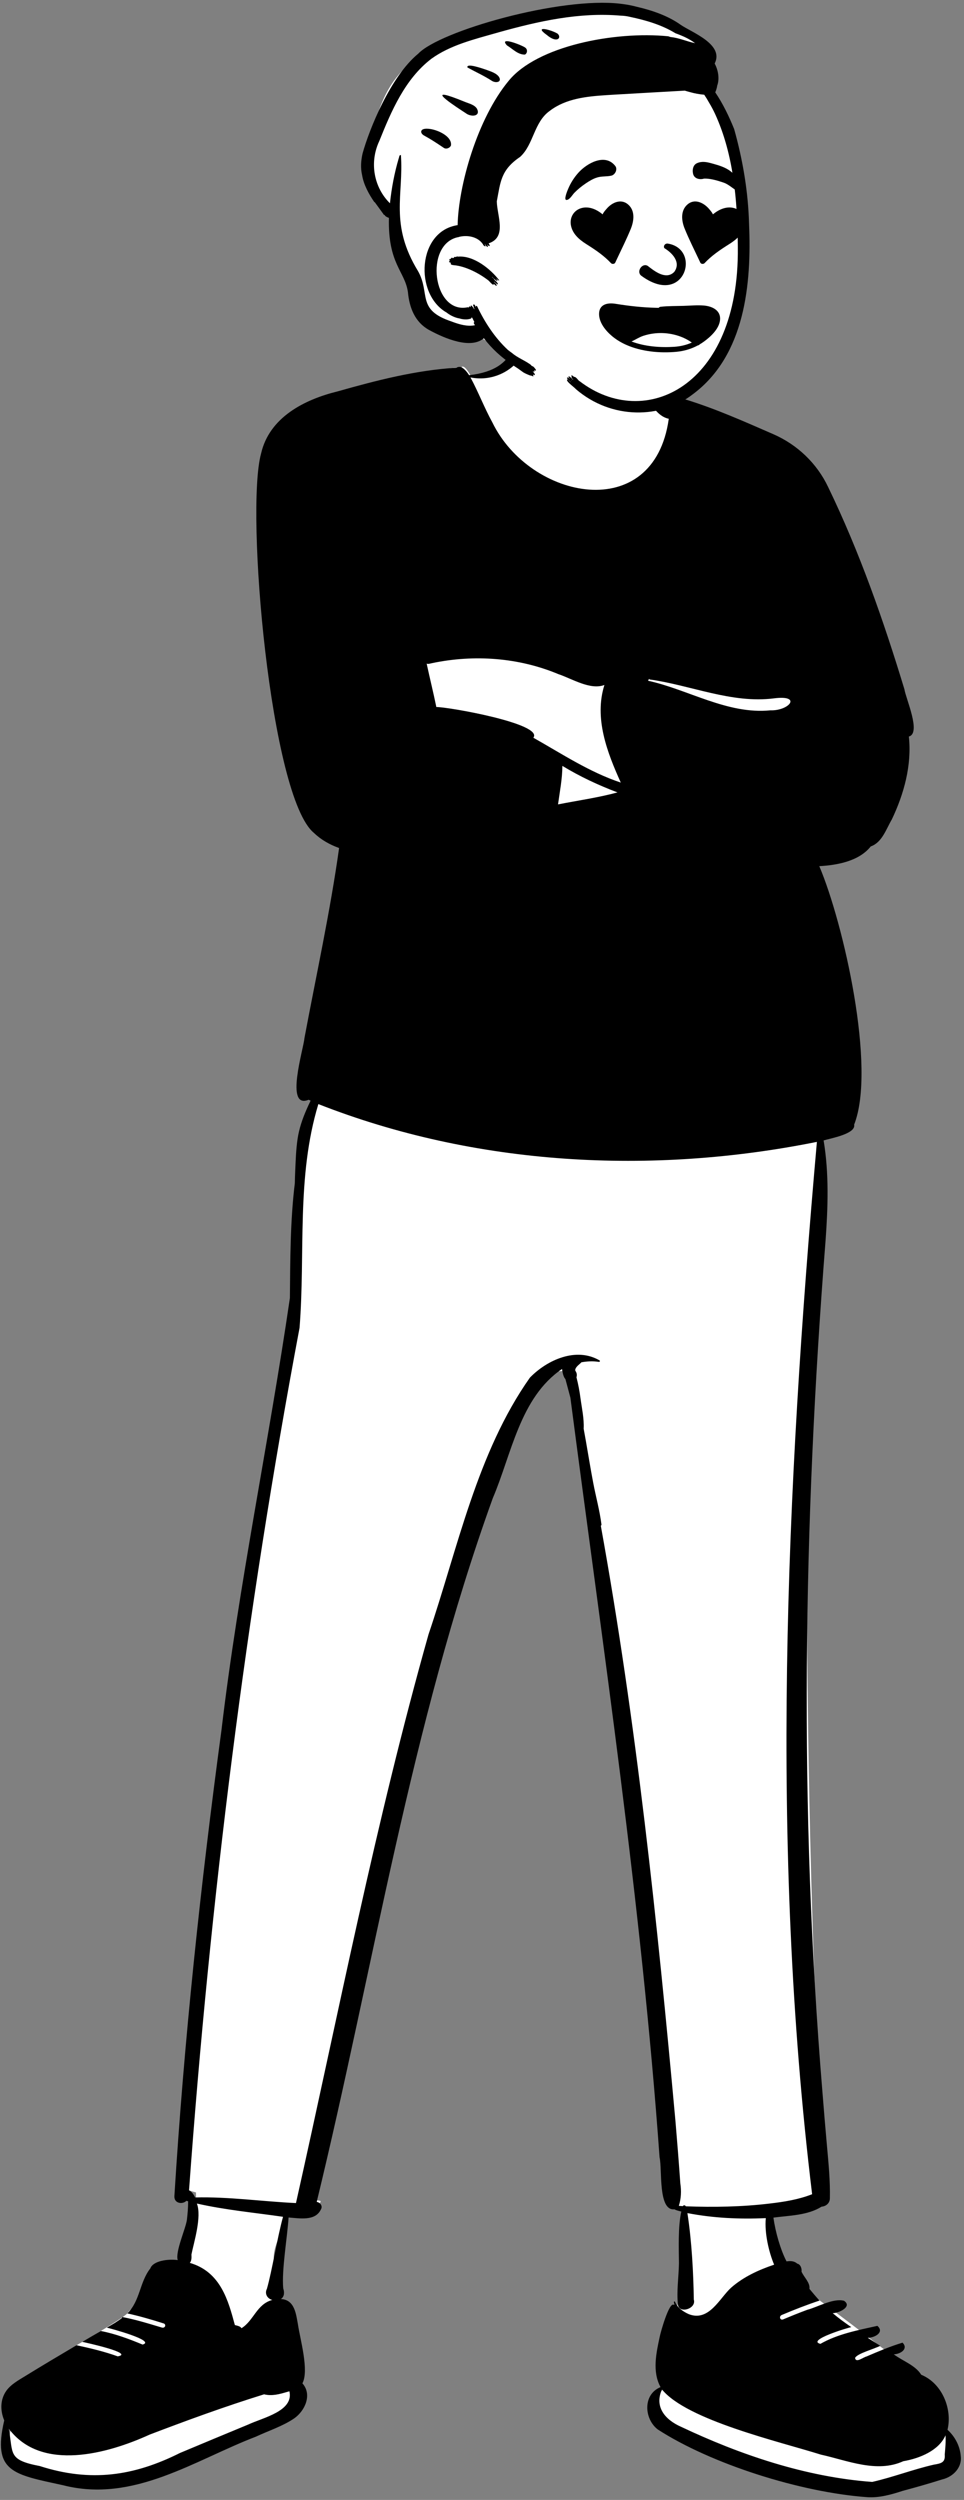
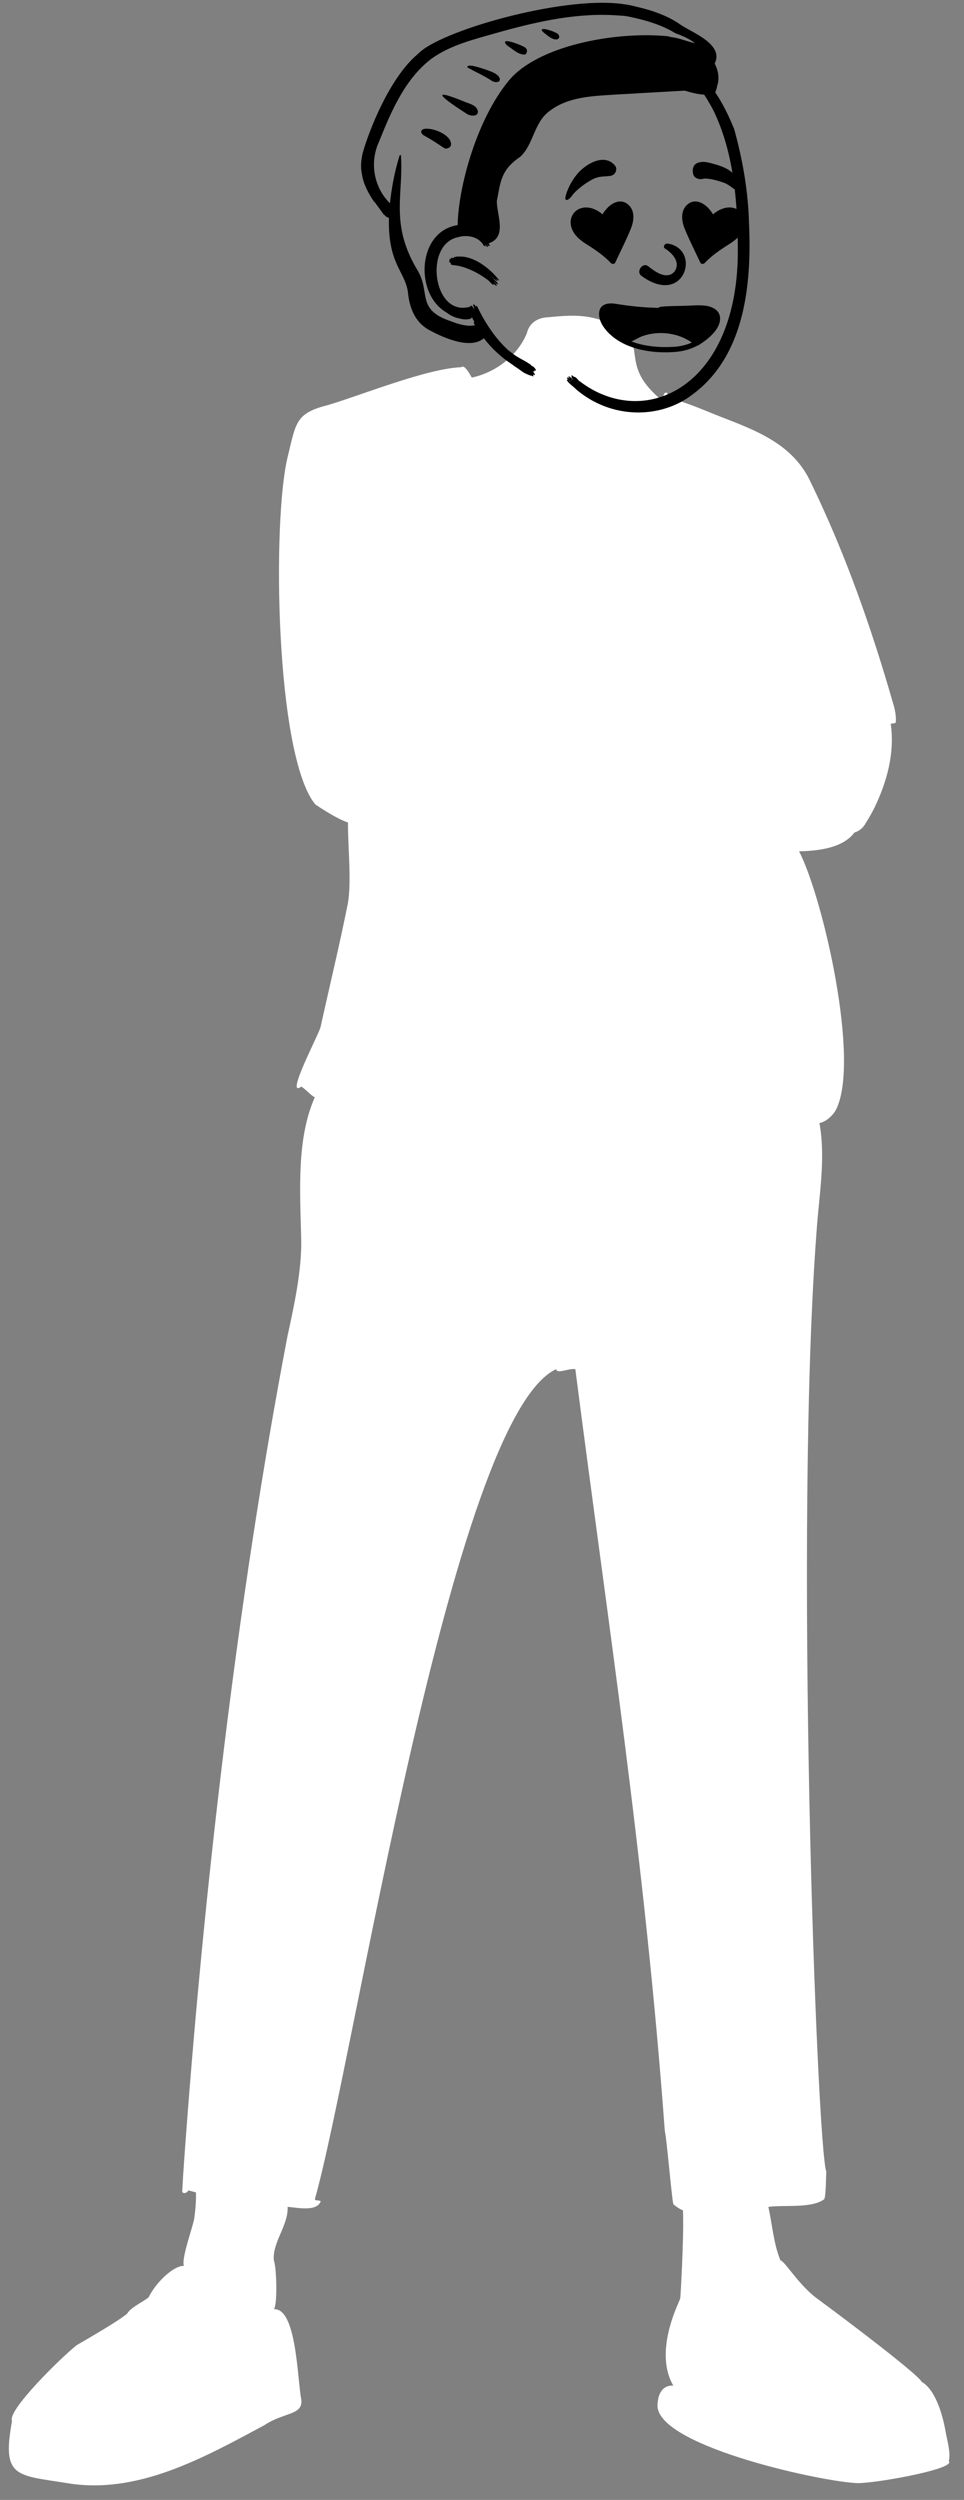
<svg xmlns="http://www.w3.org/2000/svg" width="260px" height="674px" viewBox="0 0 260 674" version="1.1">
  <rect x="0" y="0" width="260" height="674" fill="#808080" stroke="none" />
  <title>peep-standing-11</title>
  <desc>Created with Sketch.</desc>
  <g id="Introduction" stroke="none" stroke-width="1" fill="none" fill-rule="evenodd">
    <g id="variations-standing" transform="translate(-1320, -908)">
      <g id="a-person/standing" transform="translate(1325, 854)">
        <g id="pose/standing/crossed_arms-2" transform="translate(-28.736, 150.264)">
          <path d="M279.631,567.323 C280.192,565.06 279.278,562.123 278.751,559.181 C277.932,554.606 275.997,547.977 272.311,545.903 C271.657,544.177 253.52,530.354 244.06,523.407 C239.202,519.839 235.222,513.108 234.237,513.187 C232.364,508.589 232.123,504.049 230.973,498.725 C235.247,498.165 242.547,499.171 245.916,496.743 C246.519,496.783 246.51,490.204 246.598,489.274 C244.06,482.413 237.823,314.537 244.06,234.575 C244.721,225.675 246.441,215.716 244.742,206.535 C247.525,205.924 249.193,203.046 249.203,202.931 C255.86,189.889 245.649,145.541 239.249,133.263 C244.331,133.131 251.025,132.441 254.172,128.205 C255.661,127.716 256.6,126.864 257.323,125.494 C258.156,124.19 258.928,122.821 259.624,121.418 C263.01,114.397 265.099,106.602 263.97,98.866 C264.185,98.798 265.293,98.791 265.348,98.482 C265.457,96.58 265.107,94.904 264.535,93.108 C258.72,72.879 251.72,52.961 242.468,33.916 C237.831,23.722 228.239,20.003 218.299,16.176 C213.518,14.301 208.734,12.136 203.743,10.908 C203.68,10.56 203.979,9.5 203.324,9.586 C202.517,9.754 202.676,11.051 202.377,11.778 C190.837,2.35 198.155,-2.508 191.197,-7.671 C183.997,-11.401 179.729,-11.553 171.791,-10.746 C168.863,-10.661 166.519,-9.344 165.829,-6.401 C163.311,-0.314 157.413,4.166 150.978,5.54 C150.446,4.595 148.984,1.886 148.165,2.741 C138.871,3.058 120.912,10.385 112.213,12.933 C103.481,15.159 103.591,17.53 101.307,27 C97.161,43.875 97.938,107.254 108.756,120.61 C112.677,123.225 115.623,124.853 117.592,125.494 C117.526,131.738 118.574,141.04 117.592,147.146 C115.383,158.221 112.69,169.341 110.229,180.474 C110.218,181.715 100.369,200.101 104.986,196.697 C105.938,197.165 107.613,199.13 108.64,199.566 C103.735,210.723 104.638,224.417 104.986,238.198 C105.072,246.406 103.151,255.399 101.307,263.804 C87.66,335.016 78.403,415.874 73.335,487.207 C73.129,490.128 72.993,492.357 72.895,494.434 C72.795,495.146 73.758,495.132 74.115,494.771 L74.608,494.292 C75.158,494.449 76.036,494.688 76.592,494.838 C76.663,497.175 76.431,499.6 76.148,501.729 C75.888,503.764 72.574,512.655 73.335,514.641 C70.809,514.507 66.067,518.645 63.804,523.121 C62.644,524.157 58.932,525.861 58.081,527.455 C56.932,528.559 52.369,531.419 44.391,536.035 C39.984,539.553 25.81,553.523 26.966,556.359 C26.966,556.359 26.836,557.246 26.792,557.541 C24.36,571.669 28.411,571.077 41.518,573.156 C60.665,576.527 78.774,566.303 94.956,557.638 C100.333,554.019 105.571,554.979 104.986,550.608 C103.924,545.212 103.736,525.891 97.598,526.328 C98.607,525.222 98.354,515.082 97.598,513.187 C97.118,508.306 101.543,503.748 101.307,498.725 C103.878,498.915 109.13,500.118 110.229,497.256 C110.179,496.968 108.965,496.974 108.756,496.905 L108.778,496.743 L108.64,496.71 C119.343,459.057 145.419,286.139 173.732,272.866 C173.907,274.285 177.022,272.601 178.909,272.866 C187.666,341.055 197.693,405.33 203.041,478.264 C203.576,480.428 204.813,495.515 205.336,498.017 C206.429,498.918 207.297,499.458 207.942,499.637 C208.234,507.332 207.244,523.39 207.21,523.407 L206.698,524.657 C203.716,531.369 201.494,540.351 205.336,546.929 C202.484,546.722 201.239,549.148 201.112,551.668 C199.432,562.718 243.855,572.524 254.172,573.156 C257.561,573.746 281.727,569.445 279.631,567.323 Z" id="🎨-Background" fill="#FFFFFF" />
-           <path d="M275.569,568.237 C269.969,569.518 264.505,571.637 258.976,572.888 C240.967,571.564 223.288,565.517 207.49,558.053 C202.911,556.052 200.226,552.503 202.273,547.949 C208.974,556.215 233.779,561.965 245.135,565.527 C252.197,567.073 260.216,570.57 267.347,567.307 C271.866,566.536 277.01,564.372 278.749,560.312 C278.869,562.042 278.691,563.763 278.54,565.489 C278.718,567.606 277.682,567.894 275.569,568.237 L275.569,568.237 Z M208.693,498.579 C208.545,498.227 208.074,498.219 207.896,498.54 C207.553,498.512 207.188,498.477 206.824,498.462 C207.448,496.494 207.536,494.435 207.226,492.402 C206.835,486.798 206.387,481.198 205.913,475.6 C201.022,421.956 195.389,368.151 185.783,315.097 C185.899,315.016 185.974,314.89 185.954,314.729 C185.472,310.969 184.455,307.305 183.744,303.584 C183.027,299.831 182.423,296.058 181.762,292.296 C181.564,291.172 181.364,290.048 181.154,288.925 C181.305,286.196 180.645,283.325 180.296,280.681 C180.051,278.825 179.698,276.927 179.212,275.071 C179.417,274.447 179.31,273.706 178.807,273.236 C178.8,273.229 178.792,273.223 178.786,273.217 C178.823,273.093 178.865,272.976 178.909,272.866 C179.255,272.013 180.003,271.631 180.544,271.024 C182.098,270.744 183.688,270.667 185.255,270.915 C185.489,270.959 185.663,270.636 185.426,270.509 C179.129,266.833 171.29,270.378 166.646,275.171 C152.372,295.416 147.21,321.12 139.323,344.348 C125.046,394.87 115.032,446.55 103.562,497.705 C94.49,497.283 85.439,495.962 76.348,496.19 C76.006,495.42 75.419,494.596 74.72,494.266 C80.369,416.284 90.075,338.592 104.526,261.743 C106.129,241.613 103.62,221.09 109.602,201.407 C152.057,218.084 199.528,220.567 244.06,211.598 C235.734,305.849 231.335,401.087 242.773,495.319 C239.117,496.762 235.191,497.382 231.304,497.834 C223.828,498.736 216.208,498.85 208.693,498.579 L208.693,498.579 Z M95.732,520.795 C95.06,522.098 95.773,523.455 97.182,523.825 C92.966,524.934 92.184,529.41 88.861,531.452 C88.55,530.865 87.67,530.766 87.081,530.595 C85.305,524.006 83.256,516.254 74.939,513.831 C75.468,513.156 75.395,512.359 75.371,511.56 C75.988,508.425 78.214,501.425 76.835,497.83 C84.477,499.568 92.321,500.279 100.069,501.406 C98.493,507.127 97.157,515.766 95.732,520.795 L95.732,520.795 Z M101.047,548.659 C101.297,548.592 101.547,548.522 101.792,548.449 C103.011,553.785 94.749,555.527 90.674,557.42 C84.533,559.961 78.399,562.51 72.279,565.079 C59.888,571.283 48.25,573.031 34.476,568.609 C25.71,566.932 27.377,565.26 26.092,558.511 C34.881,570.308 52.886,565.245 64.063,560.144 C74.222,556.262 84.454,552.533 94.963,549.266 C97.063,549.79 99.064,549.243 101.047,548.659 L101.047,548.659 Z M190.282,117.377 C184.99,118.808 179.623,119.549 174.242,120.61 C174.711,117.163 175.401,113.717 175.413,110.225 C180.123,113.093 185.128,115.436 190.282,117.377 L190.282,117.377 Z M140.345,82.509 C151.656,80.155 163.631,81.015 174.318,85.485 C177.988,86.703 182.945,89.877 186.755,88.408 C183.929,97.36 187.489,106.583 191.17,114.73 C182.72,111.918 175.279,106.971 167.585,102.633 C170.466,98.849 144.267,94.262 141.423,94.361 C140.616,90.448 139.654,86.566 138.811,82.658 C139.281,82.833 139.866,82.599 140.345,82.509 L140.345,82.509 Z M198.79,86.743 C198.85,86.787 198.895,86.845 198.916,86.921 C209.986,88.451 221.103,93.479 232.47,92.021 C240.15,91.032 236.614,95.415 231.499,95.25 C219.959,96.404 209.26,89.596 198.523,87.275 L198.79,86.743 Z M204.832,12.751 C204.805,12.872 204.778,12.993 204.752,13.114 C204.638,13.114 204.525,13.103 204.406,13.069 C204.332,12.998 204.262,12.925 204.19,12.852 C204.4,12.793 204.617,12.756 204.832,12.751 L204.832,12.751 Z M282.86,565.978 C282.701,563.305 281.295,560.627 279.284,558.828 C280.627,553.342 277.937,546.352 272.197,543.991 C270.636,541.438 267.249,540.315 264.802,538.494 C266.854,538.368 268.736,536.909 267.16,535.339 C263.825,536.348 260.598,537.711 257.423,539.078 C256.565,539.257 254.527,540.954 254.366,539.44 C254.97,538.235 259.628,537.018 261.147,536.182 C260.021,535.471 258.893,534.759 257.772,534.044 C259.764,533.996 262.324,532.503 260.372,530.809 C255.113,531.977 249.644,533.006 245.009,535.664 C241.186,534.717 252.317,531.316 253.345,531.155 C251.6,529.968 249.909,528.728 248.32,527.389 C250.062,527.357 253.695,525.607 251.372,524.045 C248.447,523.295 244.385,525.702 241.482,526.474 C241.48,526.472 241.48,526.474 241.48,526.474 C239.293,527.283 237.127,528.156 234.98,529.059 C234.113,529.423 233.745,528.23 234.6,527.868 C237.936,526.466 241.312,525.14 244.762,523.997 C243.822,522.973 242.936,521.909 242.048,520.84 C242.284,519.165 240.551,517.694 239.908,516.179 C240.044,515.404 239.654,514.187 238.732,514.026 C238,513.317 236.894,513.271 235.873,513.432 C234.253,510.323 232.854,505.482 232.341,501.625 C236.633,501.053 241.614,501.035 245.324,498.671 C246.428,498.602 247.529,497.803 247.559,496.475 C247.669,491.685 247.194,486.965 246.768,482.199 C246.342,477.439 245.941,472.676 245.566,467.911 C239.233,391.476 240.374,314.641 246.397,238.227 C247.041,229.268 247.363,220.105 245.872,211.21 C247.723,210.639 254.64,209.45 254.107,206.948 C260.11,191.692 251.232,152.618 244.705,137.263 C249.563,136.979 255.394,135.94 258.584,131.942 C261.657,130.861 262.734,127.265 264.265,124.675 C267.559,117.772 269.694,110.004 268.86,102.318 C272.261,101.418 268.044,92.092 267.668,89.581 C262.028,71.011 255.566,52.543 247.097,35.057 C244.074,28.663 238.775,23.612 232.289,20.789 C224.492,17.396 216.658,13.886 208.505,11.403 C208.554,10.017 207.102,9.474 206.111,9.975 C206.047,9.955 205.984,9.934 205.919,9.919 C204.917,9.681 203.399,10.072 202.593,10.908 C199.95,7.044 199.266,2.155 198.291,-2.384 C194.36,1.719 197.99,15.456 204.111,16.639 C200.124,45.343 166.697,38.533 156.526,17.617 C154.319,13.576 152.83,9.602 150.629,5.49 C156.982,6.788 163.479,3.288 165.783,-2.794 C166.255,-3.78 166.664,-4.33 167.536,-4.946 C168.607,-5.704 168.333,-7.633 166.821,-7.585 C160.854,-6.248 164.773,3.233 150.26,4.895 C149.735,4.084 149.116,3.316 148.463,2.921 C148.187,2.617 147.315,2.532 146.845,2.88 C135.925,3.536 125.274,6.291 114.801,9.258 C105.806,11.465 96.374,16.261 94.147,26.03 C89.884,41.563 96.684,118.762 108.422,128.308 C110.357,130.178 112.68,131.465 115.195,132.371 C112.788,149.536 109.036,166.595 105.841,183.655 C105.602,186.598 100.485,202.926 106.98,200.239 C107.157,200.324 107.335,200.406 107.513,200.488 C107.129,201.268 106.768,202.059 106.419,202.858 C105.297,205.425 104.404,208.02 103.995,210.8 C103.569,213.691 103.485,216.613 103.356,219.528 C103.308,220.611 103.269,221.676 103.255,222.736 C102,232.966 102.026,243.41 101.924,253.689 C96.249,292.549 88.102,331.117 83.47,370.182 C77.837,411.916 73.369,453.822 70.77,495.859 C70.681,497.788 72.921,498.168 74.009,497.098 C74.166,497.142 74.322,497.185 74.479,497.228 C74.481,498.914 74.336,500.605 74.14,502.279 C73.768,504.72 70.967,510.864 71.672,513.079 C69.123,512.725 65.018,513.243 64.278,515.328 C61.359,519.036 61.546,524.092 58.081,527.455 C61.416,528.182 64.729,529.158 67.963,530.183 C68.632,530.541 68.227,531.517 67.382,531.265 C65.586,530.73 63.785,530.177 61.974,529.678 L61.974,529.676 C60.224,529.191 58.465,528.756 56.684,528.424 C56.623,528.474 56.644,528.582 56.721,528.625 C55.447,529.611 54,530.469 52.548,531.291 C53.484,531.496 65.916,534.817 62.197,535.858 C58.59,534.365 54.831,532.939 50.932,532.2 C49.245,533.153 47.594,534.147 45.929,535.125 C46.733,535.295 60.135,538.199 55.49,539.038 C51.887,537.731 48.153,536.853 44.391,536.035 C39.777,538.771 35.156,541.499 30.603,544.311 C28.699,545.48 26.629,546.609 25.406,548.368 C23.781,550.708 23.762,553.629 24.879,556.305 C21.62,570.306 27.371,570.846 40.776,573.786 C59.779,578.639 76.259,566.999 92.772,560.676 C96.222,559.064 100.034,557.852 103.126,555.728 C106.045,553.654 107.969,549.297 105.296,546.309 C107.143,542.863 104.676,534.412 104.086,530.373 C103.599,527.826 103.272,523.716 99.479,523.585 C100.493,522.927 100.461,521.691 100.123,520.697 C99.679,515.805 101.203,507.117 101.569,501.591 C104.469,501.8 108.769,502.648 110.273,499.442 C110.855,498.516 110.105,497.522 109.154,497.396 C109.155,497.394 109.155,497.393 109.156,497.391 C109.359,497.407 109.301,497.384 109.166,497.351 C124.538,434.037 134.452,369.168 156.635,307.685 C161.713,295.809 163.975,280.494 175.322,272.828 C175.477,273.786 175.64,274.891 176.243,275.58 C176.276,275.704 176.31,275.827 176.342,275.951 C176.738,277.495 177.184,279.024 177.578,280.568 C186.456,348.74 196.706,416.77 201.631,485.4 C202.378,488.578 201.163,499.891 205.623,499.383 C206.174,499.693 206.894,499.842 207.493,499.99 C206.571,504.068 206.829,510.228 206.857,513.947 C206.793,517.663 206.178,521.512 206.593,525.191 C207.07,527.61 211.604,526.153 210.863,523.722 C210.759,516.749 210.336,508.148 209.136,500.406 C216.084,501.759 223.206,502.087 230.28,501.763 C229.901,505.85 231.114,510.962 232.527,514.315 C228.291,515.734 224.188,517.644 220.914,520.527 C217.813,523.338 214.963,529.783 209.497,527.653 C207.982,526.98 206.322,525.814 205.8,524.31 C205.294,523.935 205.558,524.84 205.657,525.056 L205.451,525.127 C204.193,524.327 201.884,532.627 201.691,533.662 C200.726,538.106 199.607,543.168 201.893,547.322 C196.981,549.357 197.51,555.977 201.152,558.748 C215.611,568.092 239.719,575.719 257.665,576.999 C260.84,577.219 264.181,576.291 267.203,575.293 C270.753,574.346 274.315,573.334 277.825,572.221 C280.918,571.512 283.245,568.867 282.86,565.978 L282.86,565.978 Z" id="🖍-Ink" fill="#000000" />
        </g>
        <g id="Head" stroke-width="1" transform="translate(95.946, 42.662)">
          <g id="head/hat-beanie">
-             <path d="M58.138,13.914 C68.77,13.914 81.528,19.058 82.612,19.161 L82.642,19.163 C83.212,19.163 85.442,20.858 89.331,24.249 L85.119,32.448 L85.46,32.773 C87.091,34.334 88.484,35.756 89.583,36.878 C98.558,46.034 100.171,81.986 98.056,94.524 C95.941,107.061 92.023,119.33 73.784,119.33 C55.546,119.33 35.255,108.385 32.129,104.977 C30.045,102.705 27.704,101.616 25.107,101.711 C25,101.577 24.894,101.443 24.789,101.309 L24.407,101.255 C20.812,100.736 18.236,100.036 16.68,99.157 C13.639,97.441 10.297,88.415 10.297,86.427 C10.297,84.459 5.307,70.141 5.207,68.626 L5.205,68.584 C5.205,67.317 -1.314,61.494 -1.314,59.645 C-1.314,57.796 -2.628,57.908 -1.314,51.392 L-0.932,49.477 C0.466,42.539 3.203,31.051 13.639,26.059 C25.107,20.574 47.397,13.914 58.138,13.914 Z" id="Path" fill="#FFFFFF" />
-             <path d="M11.869,25.802 C17.588,19.743 50.058,10.372 66.486,12.359 L66.978,12.422 C68.289,12.588 69.581,12.84 70.856,13.181 C74.978,14.141 79.235,15.596 82.64,18.026 C85.483,20.013 94.452,23.259 91.808,28.459 C92.789,30.312 93.154,32.601 92.492,34.426 C92.409,35.057 92.214,35.638 91.965,36.24 C94.059,39.323 95.717,42.811 97.059,46.128 C99.404,54.475 100.863,63.163 101.077,71.68 C101.788,87.861 100.01,107.189 85.888,117.653 C77.358,124.283 63.995,124.506 54.408,116.285 C53.864,115.642 51.305,113.908 52.159,113.604 C52.413,113.872 52.674,114.133 52.94,114.389 C52.928,114.36 52.926,114.332 52.931,114.301 L52.681,114.075 C52.21,113.64 51.599,113.009 52.294,113.133 C52.325,113.168 52.359,113.199 52.392,113.235 C52.539,113.323 52.65,113.399 52.737,113.467 L52.781,113.502 L52.767,113.488 C52.367,113.062 52.127,112.627 52.726,112.905 L52.805,112.943 C53.071,113.223 53.342,113.491 53.617,113.751 C53.612,113.72 53.617,113.69 53.634,113.656 L53.377,113.409 C53.126,113.164 53.165,113.163 53.287,112.964 C52.754,112.219 53.749,112.662 53.819,112.953 C54.441,112.806 54.988,113.972 55.389,114.114 C72.963,127.597 98.466,115.633 98.053,78.061 L98.047,77.326 C97.926,65.312 96.913,52.964 91.934,42.089 C91.449,41.041 90.908,40.022 90.312,39.036 C89.901,38.297 89.462,37.576 88.989,36.875 C87.666,36.768 86.36,36.526 85.073,36.152 C84.631,36.04 84.194,35.917 83.757,35.773 C77.373,36.12 71.132,36.498 64.73,36.856 L62.731,36.981 C57.308,37.329 51.7,37.886 47.324,41.233 C43.03,44.281 43.01,50.29 39.335,53.636 C34.093,57.186 34.055,60.388 33.046,65.619 C33.12,69.563 35.861,75.293 30.832,76.953 C31.681,78.16 30.498,77.58 30.405,77.157 C30.396,77.159 30.386,77.162 30.379,77.162 C31.135,78.564 30.024,77.681 29.925,77.23 C29.866,77.214 29.807,77.171 29.747,77.112 C30.509,78.341 29.278,77.48 29.351,77.256 C27.879,74.999 24.85,74.648 22.715,75.247 C22.689,75.327 22.594,75.334 22.535,75.292 C13.456,77.255 15.798,96.011 25.102,94.198 C25.5,94.117 25.491,94.308 25.57,94.326 C25.355,93.763 25.961,93.992 25.954,94.11 L25.991,94.108 C26.02,94.106 26.008,94.103 26.03,94.11 C25.822,92.959 26.992,94.627 26.899,94.696 C26.935,94.674 26.976,94.663 27.011,94.658 L26.971,94.548 C26.777,94.032 26.794,94.247 26.795,93.951 C26.649,93.586 26.638,93.746 26.673,93.508 C27.185,93.112 27.336,94.314 27.507,94.402 C27.214,93.994 27.447,93.661 27.724,93.883 C29.819,98.281 32.526,102.414 36.024,105.669 C36.406,105.97 36.793,106.267 37.195,106.546 C38.682,107.84 40.965,108.671 42.358,109.817 C42.358,109.836 42.348,109.86 42.334,109.883 L42.366,109.912 L42.366,109.912 L42.398,109.943 L42.883,110.175 C43.025,110.296 43.153,110.431 43.267,110.58 C43.389,110.72 43.495,110.874 43.586,111.038 C43.631,111.237 43.531,111.32 43.341,111.234 C43.258,111.206 43.175,111.173 43.092,111.142 C43.096,111.149 43.099,111.154 43.104,111.158 C43.131,111.2 43.315,111.626 43.103,111.557 L43.077,111.547 C42.961,111.504 42.845,111.457 42.731,111.412 C42.866,111.58 42.989,111.763 43.099,111.917 C43.215,112.038 43.286,112.18 43.315,112.341 C43.31,112.431 43.26,112.469 43.17,112.457 C43.032,112.412 42.897,112.365 42.761,112.315 L42.8,112.388 C42.896,112.577 43.032,112.892 42.79,112.787 C42.583,112.723 42.384,112.649 42.185,112.569 C42.168,112.602 42.135,112.614 42.068,112.583 C41.434,112.358 40.821,112.083 40.235,111.758 C39.719,111.384 39.199,111.016 38.682,110.644 C38.194,110.353 37.724,110.028 37.276,109.663 C34.272,107.727 31.643,105.268 29.557,102.529 C26.069,105.544 19.094,102.663 14.779,100.303 C10.963,98.194 9.463,94.294 9.075,90.089 C8.269,84.427 3.633,82.49 3.956,70.068 C3.949,70.07 3.941,70.07 3.932,70.07 C3.763,70.021 3.6,69.954 3.445,69.869 C3.286,69.793 3.136,69.703 2.996,69.594 L2.823,69.355 L2.823,69.355 C2.733,69.305 2.652,69.253 2.59,69.201 L2.558,69.242 C2.457,69.364 2.525,69.18 2.531,69.144 L2.23,68.735 C1.516,67.762 0.732,66.67 0.094,65.797 L0.074,65.833 C0.059,65.859 0.052,65.879 0.059,65.887 C-1.46,63.709 -2.888,61.079 -3.285,58.533 C-3.754,56.571 -3.571,54.55 -3.162,52.733 C-1.41,46.371 4.331,31.973 11.869,25.802 Z M53.085,113.792 L52.989,113.708 L53.073,113.812 C53.117,113.866 53.162,113.915 53.235,113.965 C53.23,113.948 53.23,113.931 53.232,113.912 C53.184,113.876 53.134,113.835 53.085,113.792 Z M66.413,15.556 C55.273,14.6 44.316,17.049 33.685,20.014 L32.952,20.224 C26.907,21.945 20.516,23.494 15.408,27.179 C8.271,32.634 4.585,41.312 1.369,49.325 C-1.439,55.278 -0.003,61.991 4.229,66.148 C4.669,62.017 5.42,58.007 6.593,54.029 C6.838,53.408 6.653,53.204 7.18,53.123 C7.977,63.843 4.052,71.763 11.82,84.467 C15.191,90.461 11.289,94.847 20.807,98.002 L21.065,98.1 C23.048,98.847 25.214,99.436 27.156,99.019 L26.982,98.736 C26.804,98.445 26.751,98.304 27.009,98.18 C27.002,98.166 26.992,98.151 26.983,98.135 C26.774,97.741 26.572,97.343 26.379,96.94 C26.301,96.966 26.223,96.985 26.142,97.007 C26.194,97.104 26.201,97.201 26.054,97.234 C25.531,97.413 24.993,97.485 24.443,97.451 L24.325,97.443 C23.704,97.405 23.312,97.292 22.962,97.187 C22.846,97.168 22.729,97.149 22.615,97.125 C21.488,96.876 20.295,96.241 19.523,95.613 C10.722,90.624 11.632,73.643 22.48,72.038 C22.703,61.346 27.798,43.307 36.255,33.119 C43.9,23.747 64.769,19.685 79.288,21.118 C79.5,21.188 79.711,21.258 79.923,21.329 C82.163,21.528 84.298,22.524 86.539,22.987 C84.93,21.783 83.104,20.981 81.223,20.3 C77.476,18.012 73.18,16.775 69.03,15.902 C68.171,15.691 67.299,15.575 66.413,15.556 Z M21.983,80.627 C22.567,80.311 22.5,80.616 22.634,80.527 C26.83,80.186 31.354,83.852 33.699,86.908 C33.514,87.1 33.012,86.531 32.925,86.441 C32.913,86.452 32.899,86.462 32.884,86.467 L32.95,86.559 C33.9,87.92 32.016,86.318 31.839,85.988 C31.808,86.005 31.778,86.014 31.742,86.007 C31.891,86.153 32.348,86.534 32.426,86.806 L32.547,86.906 C33.687,87.881 33.593,88.614 32.298,87.23 C32.329,87.294 32.34,87.353 32.319,87.401 L32.364,87.43 C33,87.874 33.524,89.112 32.193,87.841 C32.332,88.769 30.874,86.976 30.828,86.988 C28.306,85.013 24.593,83.091 21.43,82.833 L21.321,82.821 C20.741,82.746 20.466,82.575 20.67,82.196 C19.955,82.026 20.123,81.675 20.461,81.686 C19.957,81.355 20.411,81.039 20.703,81.162 C20.502,80.607 21.309,80.977 21.383,80.899 C21.801,80.255 21.914,80.792 21.983,80.627 Z M13.189,46.177 C15.204,45.441 21.157,47.646 20.68,50.566 C20.397,51.237 19.463,51.621 18.806,51.242 L17.949,50.668 C16.457,49.671 15.112,48.797 13.511,47.928 C12.639,47.496 12.264,46.58 13.189,46.177 Z M24.654,41.837 L23.876,41.332 C19.676,38.589 13.739,34.433 24.268,38.733 C25.468,39.246 27.063,39.55 27.717,40.691 C28.746,42.793 26.039,42.934 24.654,41.837 Z M25.126,29.53 C24.789,28.253 28.982,29.751 30.203,30.146 L30.389,30.216 C31.576,30.658 32.938,31.067 33.648,32.09 C34.48,33.503 32.796,33.796 31.752,33.157 C29.613,31.762 27.268,30.71 25.126,29.53 Z M35.789,23.584 C33.429,21.012 39.746,23.476 40.692,24.16 L40.719,24.18 C41.425,24.676 41.282,25.745 40.619,26.059 C38.731,26.095 37.343,24.525 35.789,23.584 Z M46.53,20.766 C42.778,18.075 47.721,19.355 49.437,20.41 C50.607,21.439 49.402,23.178 46.53,20.766 Z" id="🖍-Ink" fill="#000000" />
+             <path d="M11.869,25.802 C17.588,19.743 50.058,10.372 66.486,12.359 L66.978,12.422 C68.289,12.588 69.581,12.84 70.856,13.181 C74.978,14.141 79.235,15.596 82.64,18.026 C85.483,20.013 94.452,23.259 91.808,28.459 C92.789,30.312 93.154,32.601 92.492,34.426 C92.409,35.057 92.214,35.638 91.965,36.24 C94.059,39.323 95.717,42.811 97.059,46.128 C99.404,54.475 100.863,63.163 101.077,71.68 C101.788,87.861 100.01,107.189 85.888,117.653 C77.358,124.283 63.995,124.506 54.408,116.285 C53.864,115.642 51.305,113.908 52.159,113.604 C52.413,113.872 52.674,114.133 52.94,114.389 C52.928,114.36 52.926,114.332 52.931,114.301 L52.681,114.075 C52.21,113.64 51.599,113.009 52.294,113.133 C52.325,113.168 52.359,113.199 52.392,113.235 C52.539,113.323 52.65,113.399 52.737,113.467 L52.781,113.502 L52.767,113.488 C52.367,113.062 52.127,112.627 52.726,112.905 L52.805,112.943 C53.071,113.223 53.342,113.491 53.617,113.751 C53.612,113.72 53.617,113.69 53.634,113.656 L53.377,113.409 C53.126,113.164 53.165,113.163 53.287,112.964 C52.754,112.219 53.749,112.662 53.819,112.953 C54.441,112.806 54.988,113.972 55.389,114.114 C72.963,127.597 98.466,115.633 98.053,78.061 L98.047,77.326 C97.926,65.312 96.913,52.964 91.934,42.089 C91.449,41.041 90.908,40.022 90.312,39.036 C89.901,38.297 89.462,37.576 88.989,36.875 C87.666,36.768 86.36,36.526 85.073,36.152 C84.631,36.04 84.194,35.917 83.757,35.773 C77.373,36.12 71.132,36.498 64.73,36.856 L62.731,36.981 C57.308,37.329 51.7,37.886 47.324,41.233 C43.03,44.281 43.01,50.29 39.335,53.636 C34.093,57.186 34.055,60.388 33.046,65.619 C33.12,69.563 35.861,75.293 30.832,76.953 C31.681,78.16 30.498,77.58 30.405,77.157 C30.396,77.159 30.386,77.162 30.379,77.162 C31.135,78.564 30.024,77.681 29.925,77.23 C29.866,77.214 29.807,77.171 29.747,77.112 C30.509,78.341 29.278,77.48 29.351,77.256 C27.879,74.999 24.85,74.648 22.715,75.247 C22.689,75.327 22.594,75.334 22.535,75.292 C13.456,77.255 15.798,96.011 25.102,94.198 C25.5,94.117 25.491,94.308 25.57,94.326 C25.355,93.763 25.961,93.992 25.954,94.11 L25.991,94.108 C26.02,94.106 26.008,94.103 26.03,94.11 C25.822,92.959 26.992,94.627 26.899,94.696 C26.935,94.674 26.976,94.663 27.011,94.658 L26.971,94.548 C26.777,94.032 26.794,94.247 26.795,93.951 C26.649,93.586 26.638,93.746 26.673,93.508 C27.185,93.112 27.336,94.314 27.507,94.402 C27.214,93.994 27.447,93.661 27.724,93.883 C29.819,98.281 32.526,102.414 36.024,105.669 C36.406,105.97 36.793,106.267 37.195,106.546 C38.682,107.84 40.965,108.671 42.358,109.817 C42.358,109.836 42.348,109.86 42.334,109.883 L42.366,109.912 L42.366,109.912 L42.398,109.943 L42.883,110.175 C43.025,110.296 43.153,110.431 43.267,110.58 C43.389,110.72 43.495,110.874 43.586,111.038 C43.631,111.237 43.531,111.32 43.341,111.234 C43.258,111.206 43.175,111.173 43.092,111.142 C43.096,111.149 43.099,111.154 43.104,111.158 C43.131,111.2 43.315,111.626 43.103,111.557 L43.077,111.547 C42.961,111.504 42.845,111.457 42.731,111.412 C42.866,111.58 42.989,111.763 43.099,111.917 C43.215,112.038 43.286,112.18 43.315,112.341 C43.31,112.431 43.26,112.469 43.17,112.457 C43.032,112.412 42.897,112.365 42.761,112.315 L42.8,112.388 C42.896,112.577 43.032,112.892 42.79,112.787 C42.583,112.723 42.384,112.649 42.185,112.569 C42.168,112.602 42.135,112.614 42.068,112.583 C41.434,112.358 40.821,112.083 40.235,111.758 C39.719,111.384 39.199,111.016 38.682,110.644 C38.194,110.353 37.724,110.028 37.276,109.663 C34.272,107.727 31.643,105.268 29.557,102.529 C26.069,105.544 19.094,102.663 14.779,100.303 C10.963,98.194 9.463,94.294 9.075,90.089 C8.269,84.427 3.633,82.49 3.956,70.068 C3.949,70.07 3.941,70.07 3.932,70.07 C3.763,70.021 3.6,69.954 3.445,69.869 C3.286,69.793 3.136,69.703 2.996,69.594 L2.823,69.355 L2.823,69.355 C2.733,69.305 2.652,69.253 2.59,69.201 C2.457,69.364 2.525,69.18 2.531,69.144 L2.23,68.735 C1.516,67.762 0.732,66.67 0.094,65.797 L0.074,65.833 C0.059,65.859 0.052,65.879 0.059,65.887 C-1.46,63.709 -2.888,61.079 -3.285,58.533 C-3.754,56.571 -3.571,54.55 -3.162,52.733 C-1.41,46.371 4.331,31.973 11.869,25.802 Z M53.085,113.792 L52.989,113.708 L53.073,113.812 C53.117,113.866 53.162,113.915 53.235,113.965 C53.23,113.948 53.23,113.931 53.232,113.912 C53.184,113.876 53.134,113.835 53.085,113.792 Z M66.413,15.556 C55.273,14.6 44.316,17.049 33.685,20.014 L32.952,20.224 C26.907,21.945 20.516,23.494 15.408,27.179 C8.271,32.634 4.585,41.312 1.369,49.325 C-1.439,55.278 -0.003,61.991 4.229,66.148 C4.669,62.017 5.42,58.007 6.593,54.029 C6.838,53.408 6.653,53.204 7.18,53.123 C7.977,63.843 4.052,71.763 11.82,84.467 C15.191,90.461 11.289,94.847 20.807,98.002 L21.065,98.1 C23.048,98.847 25.214,99.436 27.156,99.019 L26.982,98.736 C26.804,98.445 26.751,98.304 27.009,98.18 C27.002,98.166 26.992,98.151 26.983,98.135 C26.774,97.741 26.572,97.343 26.379,96.94 C26.301,96.966 26.223,96.985 26.142,97.007 C26.194,97.104 26.201,97.201 26.054,97.234 C25.531,97.413 24.993,97.485 24.443,97.451 L24.325,97.443 C23.704,97.405 23.312,97.292 22.962,97.187 C22.846,97.168 22.729,97.149 22.615,97.125 C21.488,96.876 20.295,96.241 19.523,95.613 C10.722,90.624 11.632,73.643 22.48,72.038 C22.703,61.346 27.798,43.307 36.255,33.119 C43.9,23.747 64.769,19.685 79.288,21.118 C79.5,21.188 79.711,21.258 79.923,21.329 C82.163,21.528 84.298,22.524 86.539,22.987 C84.93,21.783 83.104,20.981 81.223,20.3 C77.476,18.012 73.18,16.775 69.03,15.902 C68.171,15.691 67.299,15.575 66.413,15.556 Z M21.983,80.627 C22.567,80.311 22.5,80.616 22.634,80.527 C26.83,80.186 31.354,83.852 33.699,86.908 C33.514,87.1 33.012,86.531 32.925,86.441 C32.913,86.452 32.899,86.462 32.884,86.467 L32.95,86.559 C33.9,87.92 32.016,86.318 31.839,85.988 C31.808,86.005 31.778,86.014 31.742,86.007 C31.891,86.153 32.348,86.534 32.426,86.806 L32.547,86.906 C33.687,87.881 33.593,88.614 32.298,87.23 C32.329,87.294 32.34,87.353 32.319,87.401 L32.364,87.43 C33,87.874 33.524,89.112 32.193,87.841 C32.332,88.769 30.874,86.976 30.828,86.988 C28.306,85.013 24.593,83.091 21.43,82.833 L21.321,82.821 C20.741,82.746 20.466,82.575 20.67,82.196 C19.955,82.026 20.123,81.675 20.461,81.686 C19.957,81.355 20.411,81.039 20.703,81.162 C20.502,80.607 21.309,80.977 21.383,80.899 C21.801,80.255 21.914,80.792 21.983,80.627 Z M13.189,46.177 C15.204,45.441 21.157,47.646 20.68,50.566 C20.397,51.237 19.463,51.621 18.806,51.242 L17.949,50.668 C16.457,49.671 15.112,48.797 13.511,47.928 C12.639,47.496 12.264,46.58 13.189,46.177 Z M24.654,41.837 L23.876,41.332 C19.676,38.589 13.739,34.433 24.268,38.733 C25.468,39.246 27.063,39.55 27.717,40.691 C28.746,42.793 26.039,42.934 24.654,41.837 Z M25.126,29.53 C24.789,28.253 28.982,29.751 30.203,30.146 L30.389,30.216 C31.576,30.658 32.938,31.067 33.648,32.09 C34.48,33.503 32.796,33.796 31.752,33.157 C29.613,31.762 27.268,30.71 25.126,29.53 Z M35.789,23.584 C33.429,21.012 39.746,23.476 40.692,24.16 L40.719,24.18 C41.425,24.676 41.282,25.745 40.619,26.059 C38.731,26.095 37.343,24.525 35.789,23.584 Z M46.53,20.766 C42.778,18.075 47.721,19.355 49.437,20.41 C50.607,21.439 49.402,23.178 46.53,20.766 Z" id="🖍-Ink" fill="#000000" />
          </g>
          <g id="face/Loving-Grin-1" transform="translate(37.761, 44.084)" fill="#000000">
            <path d="M22.866,51.874 C22.891,49.263 25.159,48.813 27.313,49.161 C30.96,49.75 34.62,50.164 38.316,50.239 L38.953,50.25 L38.953,50.25 C39.055,50.1 39.227,49.987 39.46,49.962 C41.509,49.741 43.602,49.777 45.661,49.716 C47.459,49.664 49.305,49.484 51.102,49.625 L51.245,49.638 C53.441,49.85 55.759,50.969 55.494,53.541 C55.25,55.922 52.968,58.031 51.147,59.354 C50.778,59.619 50.402,59.868 50.014,60.095 C49.892,60.249 49.715,60.357 49.51,60.379 C47.716,61.346 45.737,61.918 43.687,62.109 C39.343,62.512 34.293,62.076 30.121,60.197 C28.764,59.586 27.499,58.824 26.38,57.887 C24.655,56.442 22.847,54.251 22.866,51.874 Z M39.983,57.052 C38.241,57 36.503,57.243 34.844,57.779 C33.72,58.141 32.696,58.837 31.619,59.321 C35.248,60.703 39.465,61.004 43.189,60.752 C44.823,60.642 46.406,60.266 47.882,59.619 C47.652,59.454 47.42,59.285 47.176,59.139 C46.44,58.694 45.67,58.315 44.867,58.014 C43.303,57.428 41.652,57.105 39.983,57.052 Z M40.567,34.216 C40.097,33.88 40.47,32.765 41.474,32.937 C50.593,34.501 45.868,50.177 34.225,41.575 C32.839,40.459 34.518,38.001 36.012,38.956 L36.542,39.365 C38.267,40.684 41.119,42.678 43.163,40.538 C45.093,37.841 42.36,35.304 40.567,34.216 Z M46.74,22.352 C48.678,20.702 51.11,21.918 52.537,23.59 L52.788,23.889 C53.074,24.23 53.39,24.627 53.58,25.052 C55.161,23.708 57.306,22.762 59.358,23.376 C61.348,23.974 62.483,25.87 62.141,27.905 C61.754,30.22 59.998,31.776 58.113,32.979 L57.578,33.318 C55.312,34.76 53.191,36.212 51.326,38.194 C51.022,38.516 50.364,38.474 50.165,38.045 L50.004,37.7 L50.004,37.7 L49.842,37.355 C48.519,34.54 47.101,31.743 45.937,28.861 C45.075,26.725 44.795,24.007 46.74,22.352 Z M24.643,23.847 L24.939,23.507 C26.359,21.857 28.764,20.753 30.662,22.352 C32.683,24.056 32.286,26.875 31.386,29.048 C30.302,31.669 29.036,34.233 27.82,36.804 L27.56,37.355 C27.451,37.585 27.344,37.815 27.238,38.045 C27.038,38.474 26.378,38.516 26.076,38.194 C24.269,36.274 22.224,34.854 20.041,33.458 L19.381,33.039 C17.465,31.826 15.653,30.259 15.258,27.906 C14.921,25.874 16.049,23.966 18.042,23.376 C20.098,22.767 22.238,23.706 23.822,25.052 C24.011,24.616 24.336,24.206 24.643,23.847 L24.643,23.847 Z M27.242,12.013 C27.935,12.912 27.195,14.38 26.182,14.613 C24.927,14.901 23.66,14.726 22.429,15.083 C21.3,15.41 20.219,16.066 19.252,16.72 C18.149,17.465 17.133,18.297 16.199,19.244 C15.644,19.808 14.944,21.144 14.088,21.169 C13.236,21.194 14.379,18.537 14.474,18.307 C15.145,16.67 16.088,15.164 17.268,13.845 C19.595,11.242 24.525,8.495 27.242,12.013 Z M53.235,11.294 L53.816,11.455 C55.254,11.854 56.789,12.344 58.023,13.204 L58.119,13.272 L58.269,13.381 C59.817,14.533 62.008,16.832 60.911,18.838 C60.835,18.976 60.675,18.99 60.545,18.934 C59.086,18.296 58.005,17.022 56.453,16.489 L56.166,16.392 C54.663,15.887 52.804,15.355 51.186,15.404 C50.048,15.773 48.512,15.467 48.216,14.085 L48.202,14.018 L48.177,13.874 C48.006,12.93 48.26,11.726 49.238,11.271 C50.578,10.648 51.886,10.925 53.235,11.294 Z" id="🖍-Ink" />
          </g>
          <g id="facial-hair/*-None" transform="translate(29.211, 80.109)" />
          <g id="accessories/*-None" transform="translate(11.162, 57.119)" />
        </g>
      </g>
    </g>
  </g>
</svg>